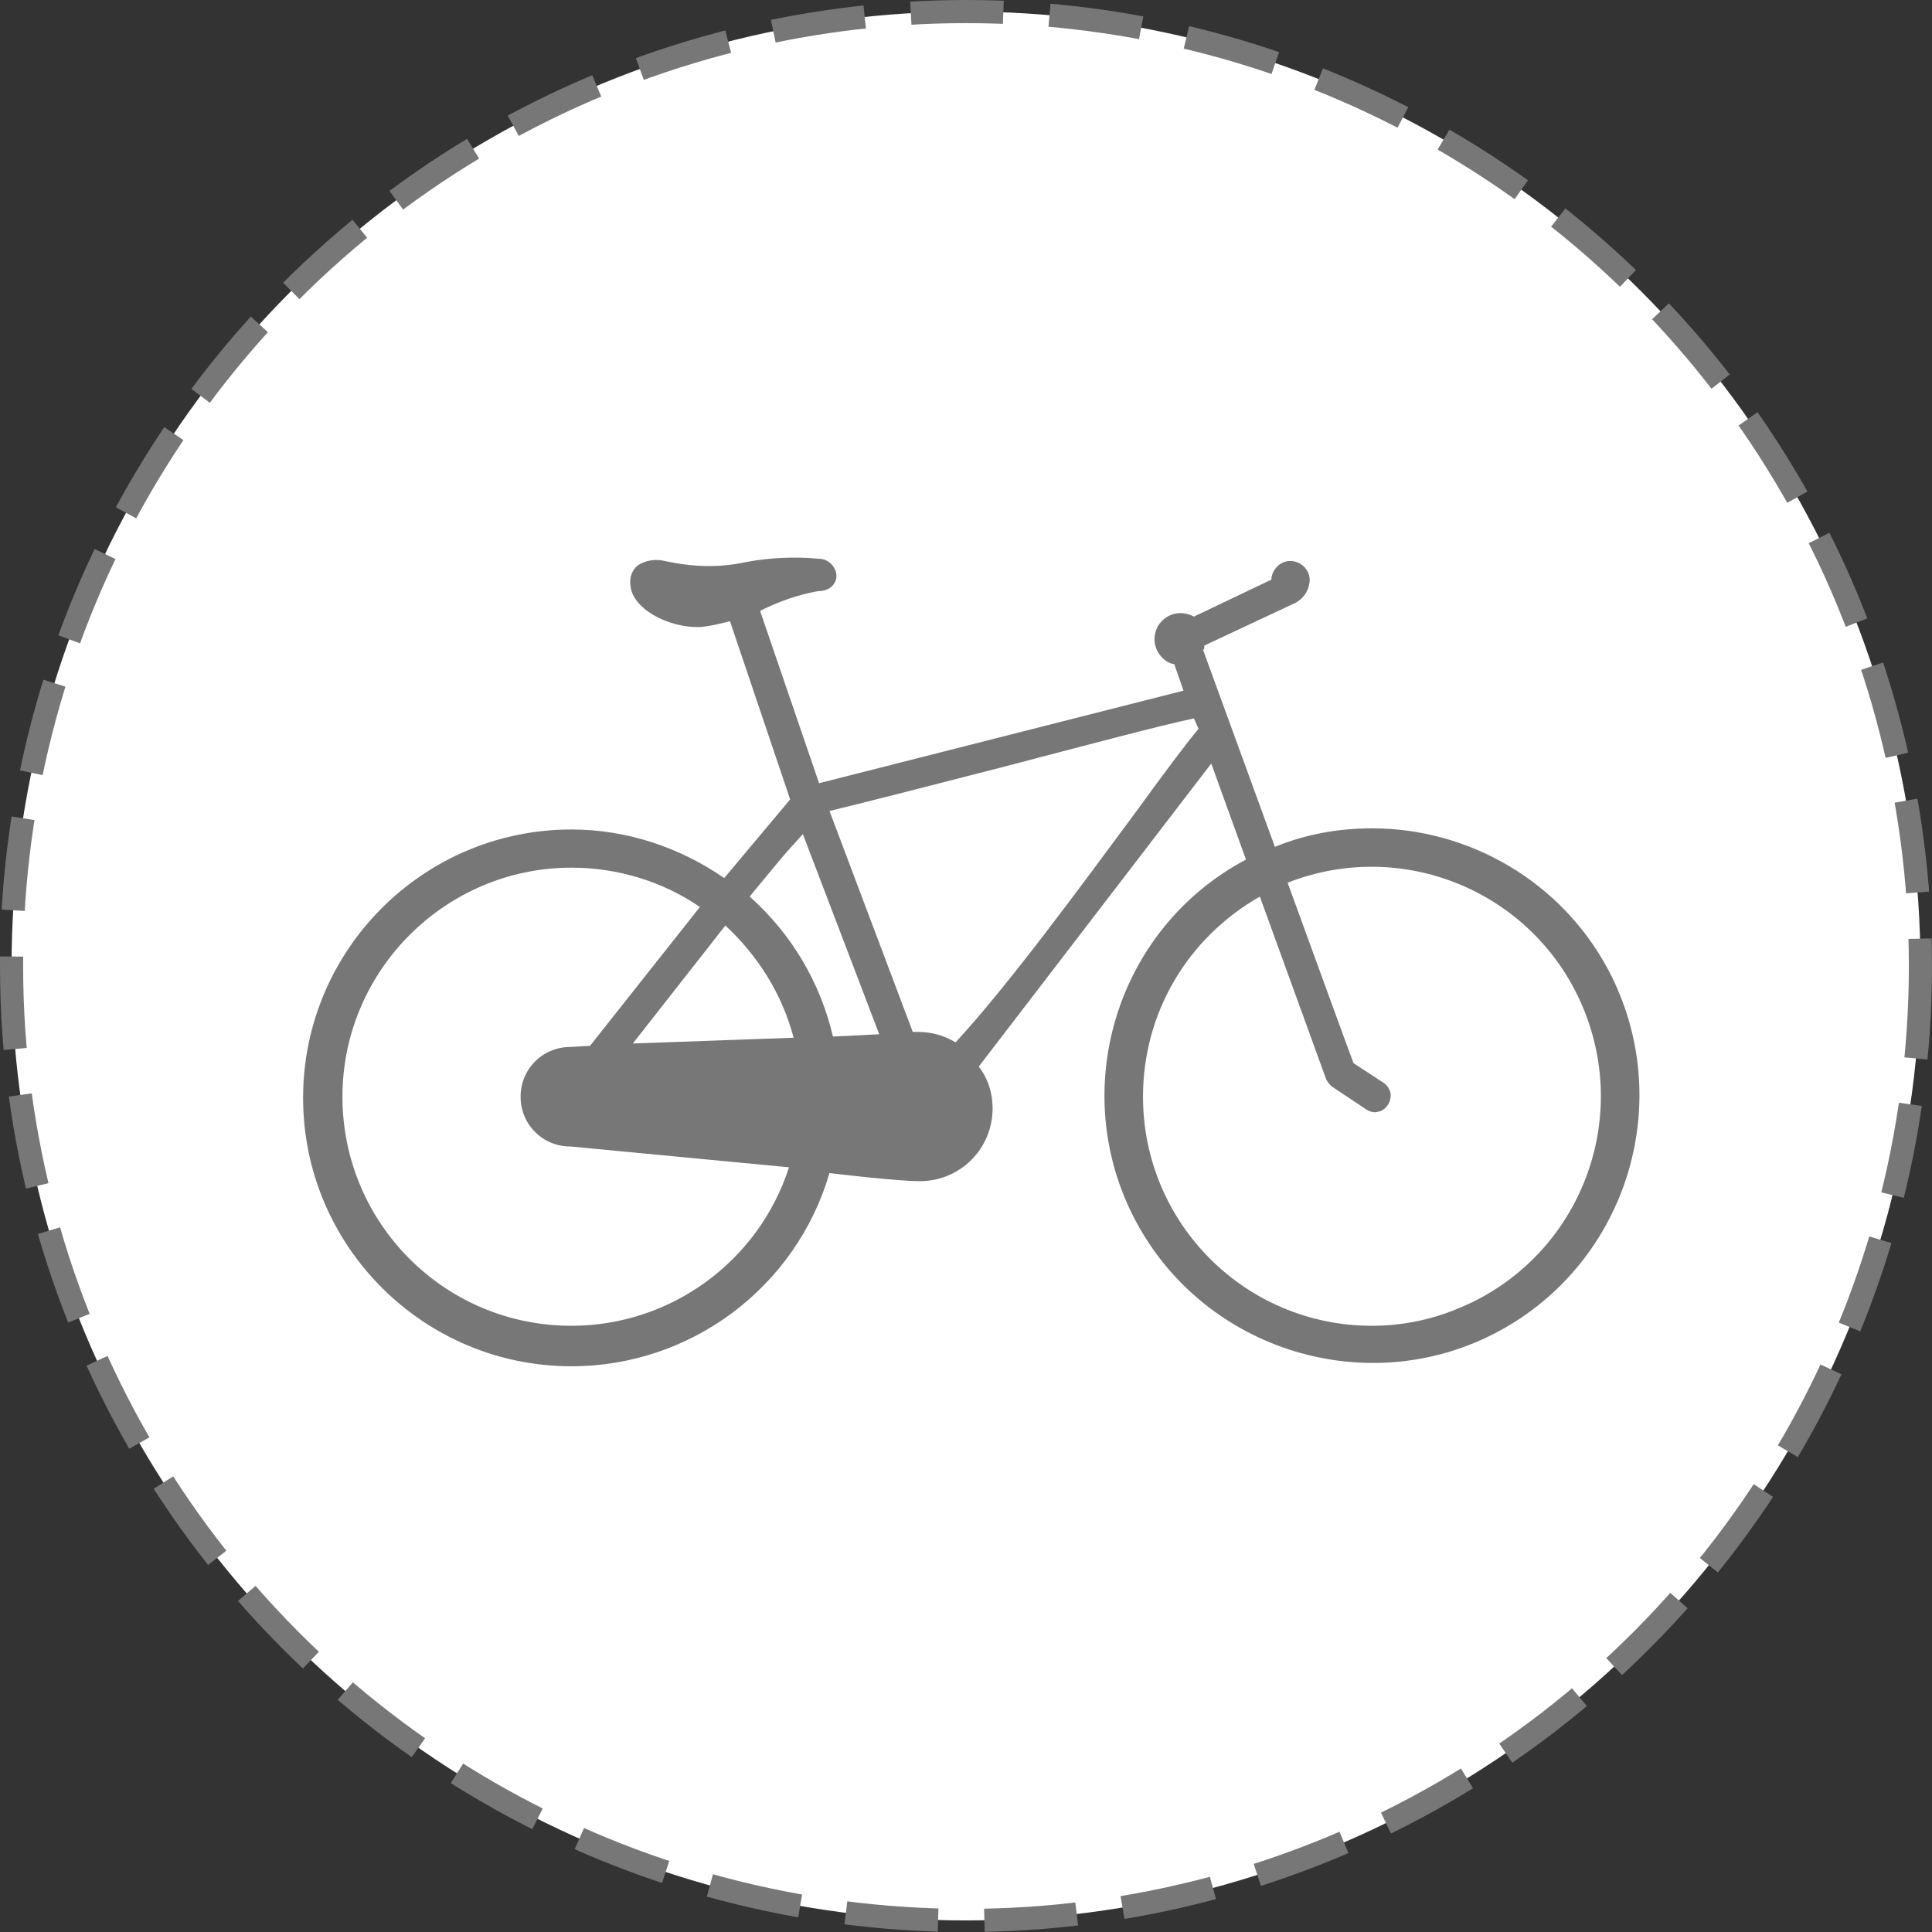
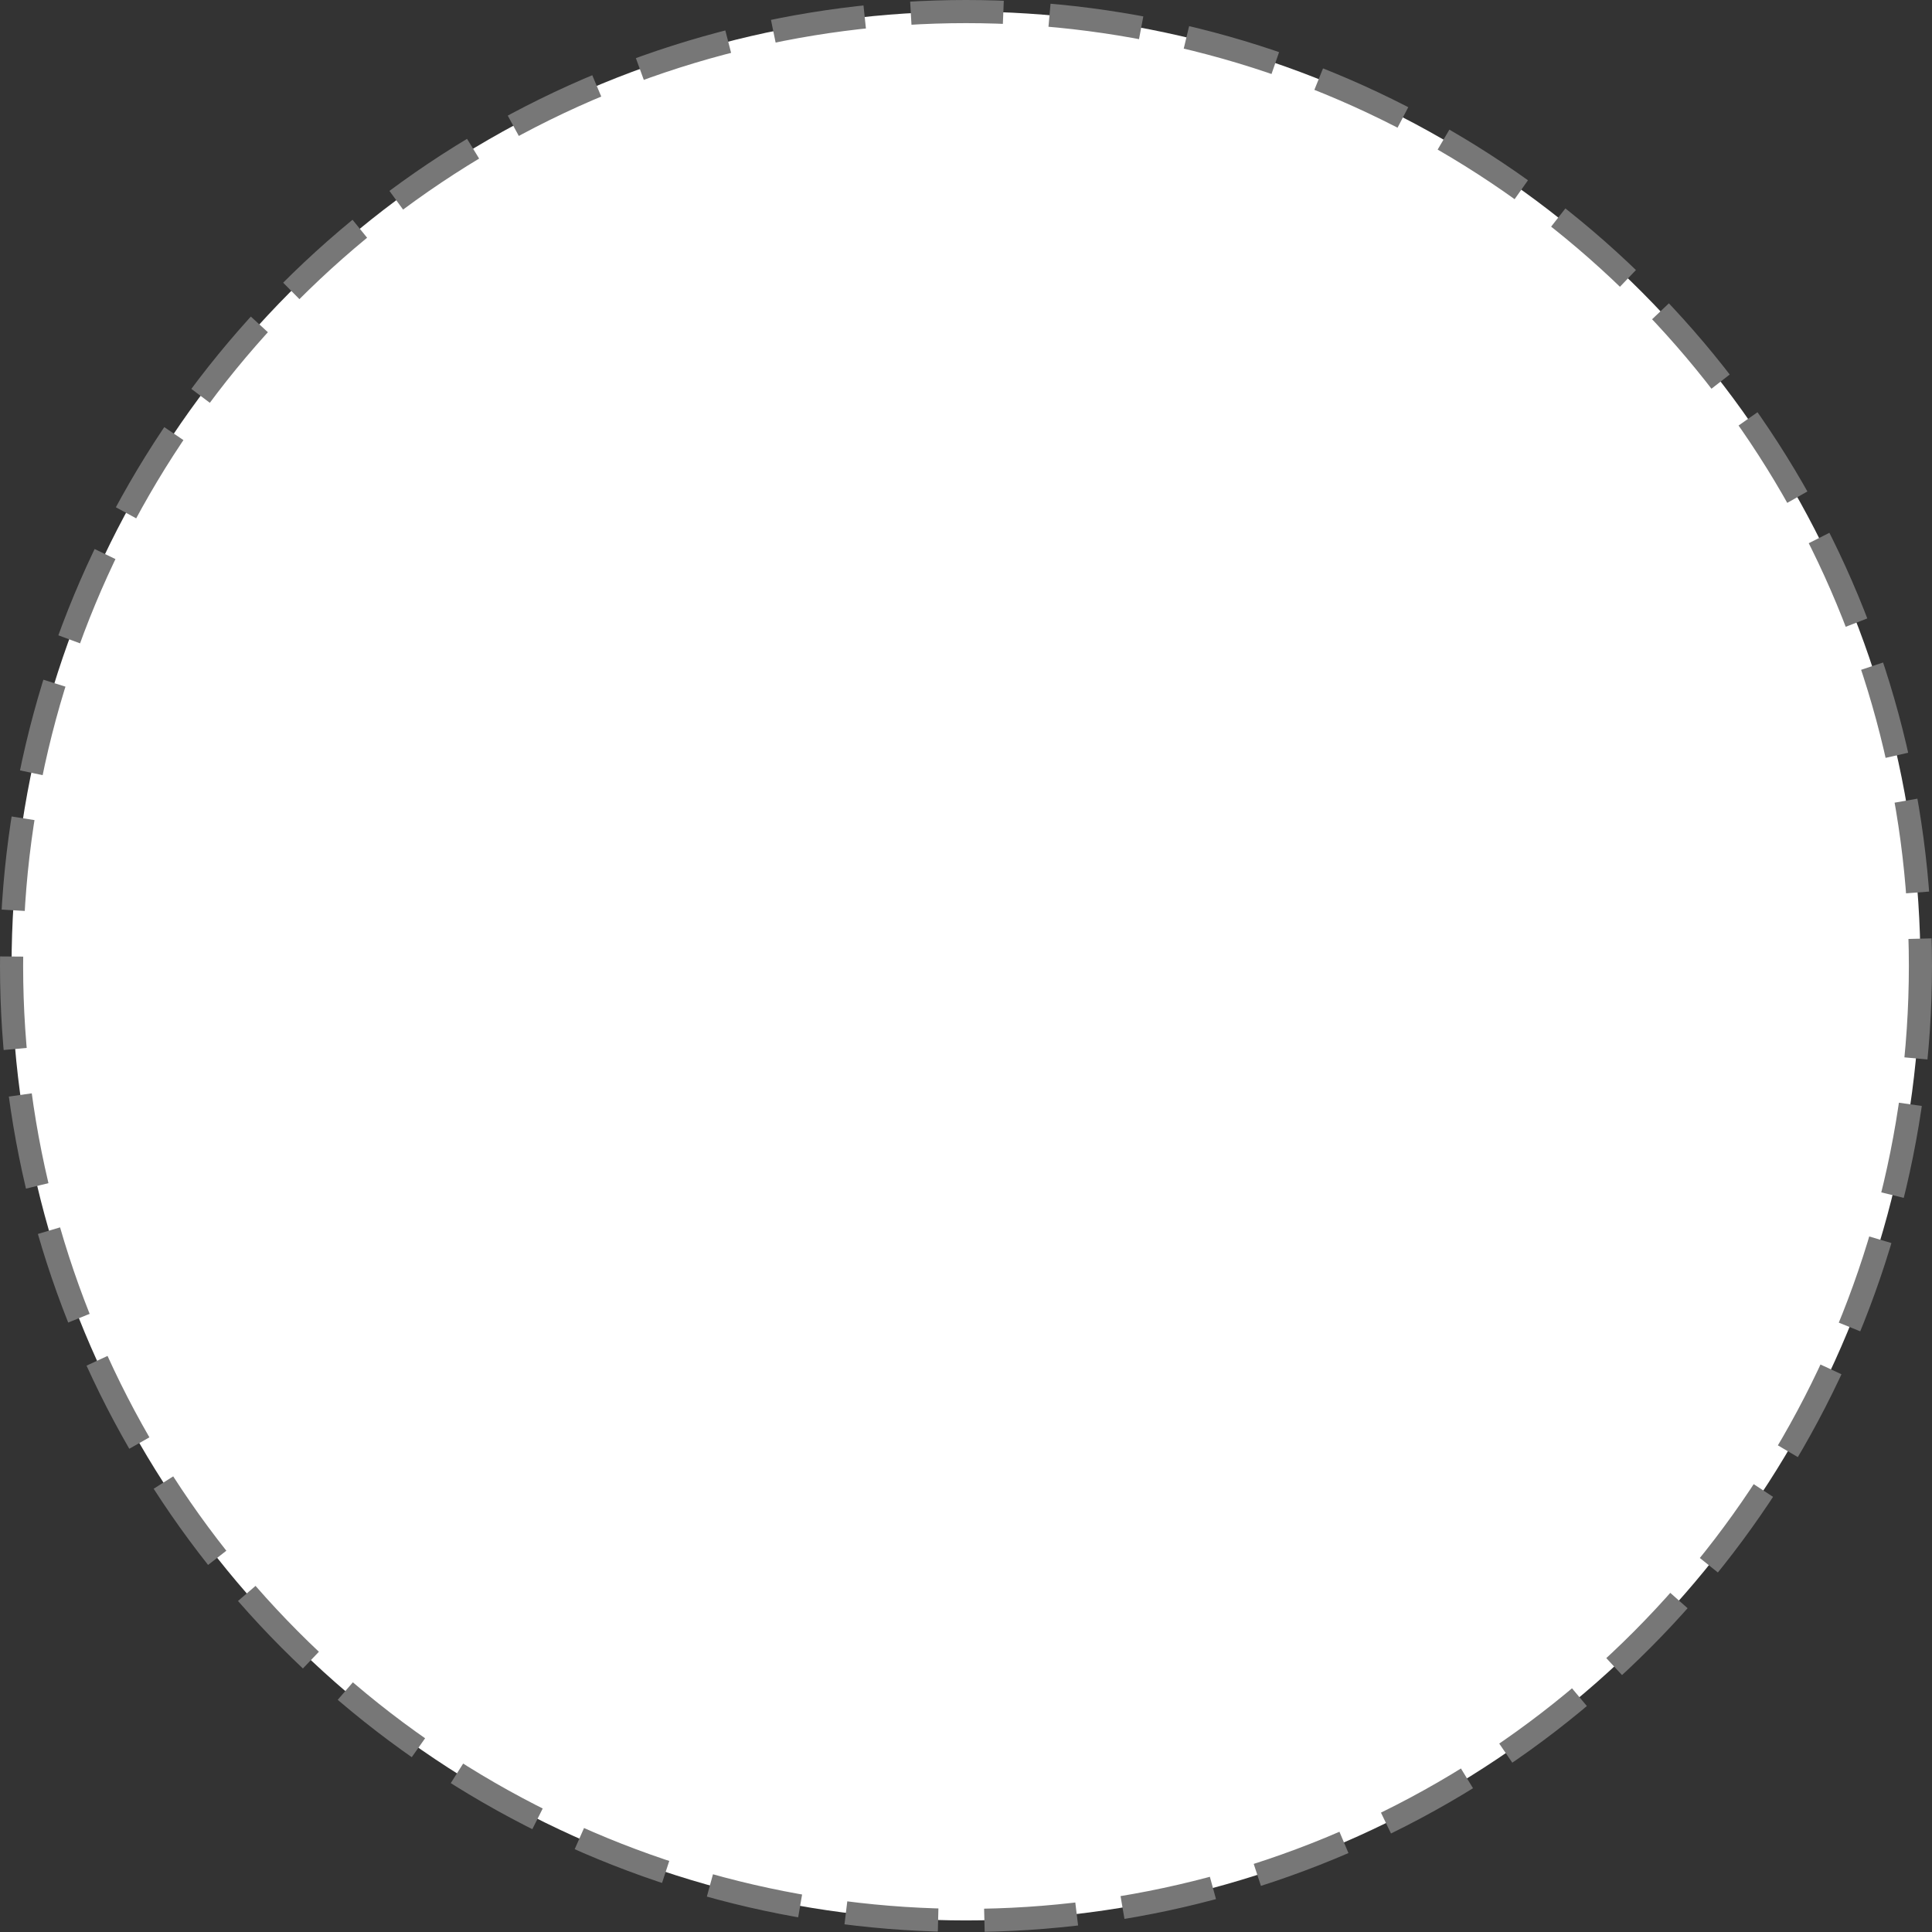
<svg xmlns="http://www.w3.org/2000/svg" viewBox="0 0 167 167" id="velo">
  <rect x="0" y="0" width="167" height="167" fill="#333333" stroke="none" />
  <title>velo</title>
  <circle cx="83.5" cy="83.5" r="82.5" fill="#fff" stroke="#777" stroke-width="2" stroke-dasharray="8,4" />
-   <path d="M118.6 71.6c-2.9 0-5.7.5-8.4 1.6l-6.2-17c.1-.1.1-.2.1-.4l7.9-3.7c.7-.4 1.1-1 1.2-1.8.1-.9-.6-1.7-1.5-1.8-.9-.1-1.7.6-1.8 1.5v.1l-6.7 3.2c-1.1-.6-2.4-.3-3.1.8-.6 1.1-.3 2.4.8 3.1.2.1.4.2.6.2l.8 2.3-31.5 8-5.1-14.9c1.6-.8 3.3-1.4 5-1.7 1.1 0 1.6-.7 1.6-1.3 0-.8-.7-1.5-1.5-1.5-2.1-.2-4.3-.1-6.4.3-2.3.5-4.6.4-6.9-.1-.8-.2-1.7-.1-2.4.4-.5.4-.7 1.1-.6 1.7.1 1.9 3.1 3.7 6.1 3.6.9-.1 1.7-.3 2.5-.5l5.2 15.4-5.7 6.8c-3.9-2.7-8.5-4.2-13.2-4.2-12.8 0-23.2 10.4-23.2 23.2 0 12.8 10.4 23.2 23.2 23.2 10.3 0 19.4-6.8 22.3-16.7 0 0 5.8.7 7.8.7 3.5 0 6.3-2.8 6.3-6.3 0-1.3-.4-2.6-1.2-3.6L104.7 66l3 8.3c-11.3 6-15.5 20.1-9.5 31.3s20.1 15.5 31.3 9.5 15.5-20 9.5-31.3c-4-7.5-11.9-12.2-20.4-12.2zm-69.2 43c-11 0-19.8-8.9-19.8-19.8S38.5 75 49.4 75c4 0 7.9 1.2 11.1 3.4l-9.5 12-1.7.1c-2.4 0-4.3 1.9-4.3 4.3s1.9 4.3 4.3 4.3l18.9 1.8c-2.6 8.1-10.2 13.7-18.8 13.7zm5.3-24.4l8-10.2c2.8 2.6 4.9 5.9 5.9 9.7l-13.9.5zm17.3-.6c-1.1-4.7-3.6-8.9-7.2-12.1 1.5-1.8 2.6-3.2 3.6-4.3.4-.4.7-.8 1-1.1L76 89.4l-4 .2zm26.1-19.3C93.5 76.5 87.3 85 82.6 90.1c-1-.6-2.1-.9-3.2-.9h-.5l-7.2-19.1c2.5-.6 8.4-2.1 14.6-3.7 6.9-1.8 14-3.7 16.9-4.3l.4.9c-1.1 1.3-3.1 4-5.5 7.3zm20.5 44.3c-11 0-19.8-8.9-19.8-19.8 0-7.2 3.8-13.7 10.1-17.3l5.7 15.7c.1.3.3.5.5.7l3 2c.3.2.7.3 1 .2.7-.1 1.2-.9 1.1-1.6-.1-.4-.3-.7-.6-.9l-2.6-1.7c-.5-1.3-3-8.2-5.7-15.6 10.2-4 21.7 1 25.7 11.2s-1 21.7-11.2 25.7c-2.2.9-4.7 1.4-7.2 1.4z" fill="#777" />
</svg>